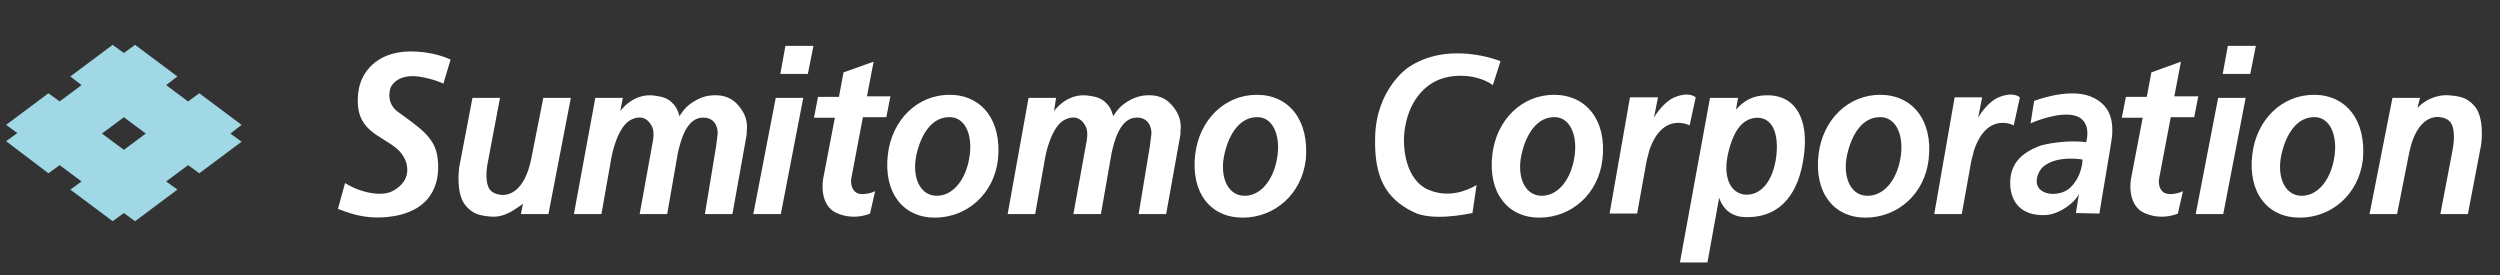
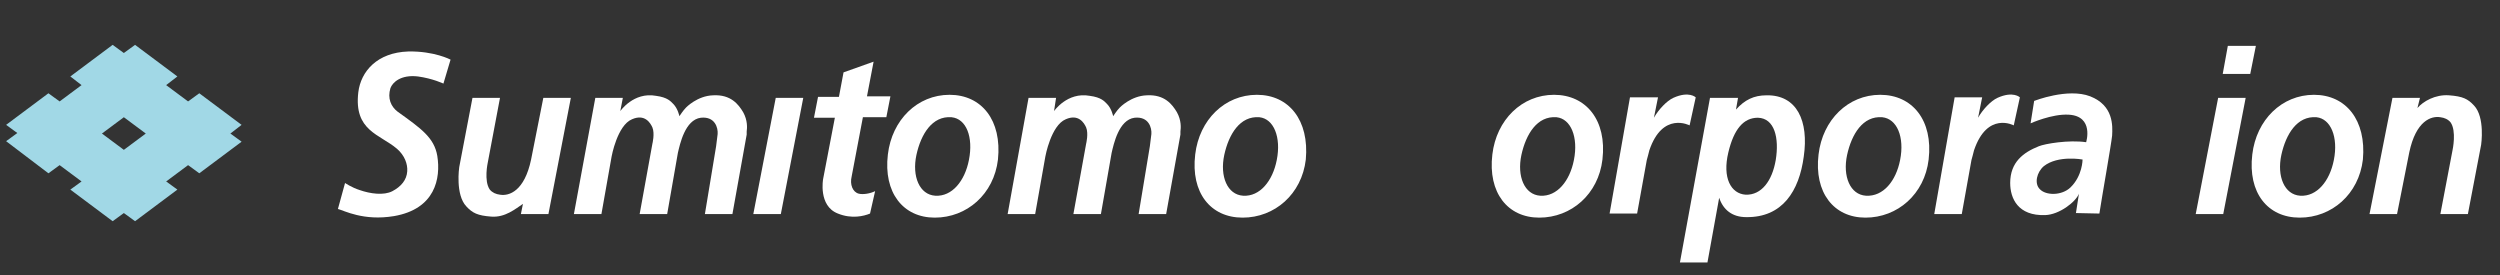
<svg xmlns="http://www.w3.org/2000/svg" version="1.1" id="レイヤー_2" x="0px" y="0px" viewBox="0 0 490.5 54" style="enable-background:new 0 0 490.5 54;" xml:space="preserve">
  <rect x="0" y="0" width="490.5" height="54" fill="#333333" stroke="none" />
  <style type="text/css">
	.st0{fill:#A1D8E6;}
	.st1{fill:#FFFFFF;}
</style>
  <g>
    <path class="st0" d="M47.4,24.5l-8.3-6.2l-2.2,1.6l-4.3-3.2l2.2-1.7l-8.3-6.2l-2.2,1.6l-2.2-1.6l-8.3,6.2l2.2,1.7l-4.3,3.2   l-2.2-1.6l-8.3,6.2l2.2,1.6l-2.2,1.6L9.5,34l2.2-1.6l4.3,3.2l-2.2,1.6l8.3,6.2l2.2-1.6l2.2,1.6l8.3-6.2l-2.2-1.6l4.3-3.2l2.2,1.6   l8.3-6.2l-2.2-1.6L47.4,24.5z M24.3,29.4L20,26.2l4.3-3.2l4.3,3.2L24.3,29.4z" />
    <path class="st1" d="M88.4,11.7L87,16.4c0,0-2.1-1-5-1.4c-3.4-0.4-5,1.2-5.4,2.3c-0.6,2,0.1,3.6,1.4,4.6c4.6,3.3,7.2,5.1,7.8,8.7   c0.7,4.4-0.4,10.4-8.5,11.8c-6,1-9.8-1.1-11-1.4l1.4-5.1c0,0,1.3,0.9,2.9,1.4c2,0.7,4.7,1.1,6.4,0.2c1.7-0.9,2.8-2.2,2.9-3.9   c0.1-1.4-0.5-3.1-2-4.4c-3.4-2.9-8.5-3.5-7.6-11.1c0.5-4.1,3.7-7.8,9.8-8C85.2,10,88.4,11.7,88.4,11.7z" />
-     <line class="st1" x1="102.6" y1="40" x2="102.6" y2="40" />
    <path class="st1" d="M102.2,42h5.4l4.4-22.8h-5.4l-2.4,12.1c-1.3,6.2-4.3,7.2-6.1,6.9c-0.8-0.1-1.5-0.4-2-1   c-1.2-1.7-0.4-5.3-0.4-5.3l2.4-12.7h-5.4l-2.6,13.6c0,0-0.8,5.4,1.4,7.7c1.2,1.3,2.2,1.8,4.9,2c2.7,0.2,4.7-1.5,6.2-2.5L102.2,42z" />
    <path class="st1" d="M474.8,19.2h-5.4L464.9,42h5.4l2.4-12.1c1.3-6.2,4.3-7.2,6.1-6.9c0.8,0.1,1.5,0.4,2,1c1.2,1.7,0.4,5.4,0.4,5.4   L478.8,42h5.4l2.6-13.6c0,0,0.8-5.4-1.4-7.7c-1.2-1.3-2.2-1.8-4.9-2c-2.7-0.2-5.1,1.2-6.2,2.5L474.8,19.2z" />
    <path class="st1" d="M146.5,25.8c0.1-0.7,0.2-2.2-0.7-3.8c-0.9-1.5-2.4-3.5-5.9-3.3c-3.1,0.1-5.3,2.4-5.3,2.4   c-0.6,0.6-1.3,1.7-1.3,1.7c0,0-0.3-1.5-1.2-2.4c-0.5-0.5-1.1-1.3-3.4-1.6c-4.4-0.8-7,3-7,3l0.5-2.6h-5.4L112.6,42h5.4l2-11.3   c0,0,1.1-6.1,4-7.3c2.5-1.1,3.6,0.7,4,1.6c0.5,1.2,0,3.2,0,3.2L125.5,42h5.4l2.1-12c0.4-1.7,1.4-6.5,4.5-6.9c2.8-0.3,3.4,2,3.3,3.2   c-0.1,0.8-0.3,2.4-0.3,2.4L138.3,42h5.4l2.8-15.6L146.5,25.8z" />
    <path class="st1" d="M231.6,25.8c0.1-0.7,0.2-2.2-0.7-3.8c-0.9-1.5-2.4-3.5-5.9-3.3c-3.1,0.1-5.3,2.4-5.3,2.4   c-0.6,0.6-1.3,1.7-1.3,1.7c0,0-0.3-1.5-1.2-2.4c-0.5-0.5-1.1-1.3-3.4-1.6c-4.4-0.8-7,3-7,3l0.4-2.6h-5.4L197.7,42h5.4l2-11.3   c0,0,1.1-6.1,4-7.3c2.5-1.1,3.6,0.7,4,1.6c0.5,1.2,0,3.2,0,3.2L210.6,42h5.4l2.1-12c0.4-1.7,1.4-6.5,4.5-6.9c2.8-0.3,3.4,2,3.3,3.2   c-0.1,0.8-0.3,2.4-0.3,2.4L223.4,42h5.4l2.8-15.6V25.8z" />
    <g>
      <g>
        <polygon class="st1" points="157.6,19.2 152.2,19.2 147.8,42 153.2,42    " />
      </g>
-       <polygon class="st1" points="154.1,9 159.6,9 158.5,14.5 153.1,14.5   " />
    </g>
    <g>
      <path class="st1" d="M170.7,41.9c-1.2,0.5-3.6,1.1-6.3,0c-3.9-1.5-2.9-6.8-2.9-6.8l2.3-12h-4.1l0.8-4.1h4.1l0.9-4.8l5.9-2.1    l-1.3,6.8h4.6l-0.8,4.1h-4.6l-2.2,11.6c-0.4,1.6,0.2,3.1,1.4,3.4c0.8,0.2,2.2,0,3.2-0.5L170.7,41.9z" />
    </g>
    <g>
      <g>
        <polygon class="st1" points="440.6,19.2 435.2,19.2 430.8,42 436.2,42    " />
      </g>
      <polygon class="st1" points="437.1,9 442.6,9 441.5,14.5 436.1,14.5   " />
    </g>
    <g>
-       <path class="st1" d="M427.3,41.9c-1.2,0.5-3.6,1.1-6.3,0c-3.9-1.5-2.9-6.8-2.9-6.8l2.3-12h-4.1l0.8-4.1h4.1l0.9-4.8l5.8-2.1    l-1.3,6.8h4.7l-0.8,4.1h-4.6l-2.2,11.6c-0.4,1.6,0.1,3.1,1.4,3.4c0.8,0.2,2.2,0,3.2-0.5L427.3,41.9z" />
-     </g>
-     <path class="st1" d="M288.9,41.8c-1.6,0.3-8,1.6-11.6-0.2c-5.5-2.7-7.7-6.9-7.5-14.7c0.2-9.4,6.4-13.6,6.4-13.6   c8-5.5,18.2-1.3,18.2-1.3l-1.5,4.7c-1.3-1-4.6-2.4-8.8-1.6c-4.1,0.8-7.4,4.2-8.4,9.7c-0.8,4.4,0.3,10.6,4.5,12.4   c4.1,1.8,7.8,0.1,9.5-0.9L288.9,41.8z" />
+       </g>
    <g>
      <path class="st1" d="M323.1,31.4c0.1-0.3,0.4-1.5,0.5-1.9c2.6-7.7,7.9-4.9,7.9-4.9l1.2-5.5c0,0-1.3-1.3-4.4,0.1    c-1.3,0.6-2.9,2.3-3.8,3.9l0.8-4h-5.5l-4,22.8h5.4L323.1,31.4z" />
    </g>
    <path class="st1" d="M386.8,31.4c0.1-0.3,0.4-1.5,0.5-1.9c2.6-7.7,7.8-4.9,7.8-4.9l1.2-5.5c0,0-1.3-1.3-4.4,0.1   c-1.3,0.6-2.9,2.3-3.8,3.9l0.8-4h-5.4L379.5,42h5.4L386.8,31.4z" />
    <path class="st1" d="M186.3,18.6c-6.3,0-11.3,4.9-12.1,11.7c-0.9,7.5,3,12.4,9.2,12.4c6.3,0,11.6-4.6,12.4-11.4   C196.6,23.6,192.6,18.6,186.3,18.6z M190.1,31.4c-0.8,4.1-3.3,7.2-6.6,7c-3.1-0.2-4.6-3.8-3.7-8c0.9-4.1,3.1-7.7,6.9-7.4   C189.6,23.3,191,26.9,190.1,31.4z" />
    <path class="st1" d="M246.6,18.6c-6.3,0-11.3,4.9-12.1,11.7c-0.9,7.5,3,12.4,9.3,12.4c6.3,0,11.6-4.6,12.4-11.4   C256.9,23.6,252.9,18.6,246.6,18.6z M250.5,31.4c-0.8,4.1-3.3,7.2-6.6,7c-3.1-0.2-4.6-3.8-3.7-8c0.9-4.1,3.1-7.7,6.9-7.4   C249.9,23.3,251.4,26.9,250.5,31.4z" />
    <path class="st1" d="M304.9,18.6c-6.3,0-11.3,4.9-12.1,11.7c-0.9,7.5,3,12.4,9.2,12.4c6.3,0,11.6-4.6,12.4-11.4   C315.3,23.6,311.2,18.6,304.9,18.6z M308.8,31.4c-0.8,4.1-3.3,7.2-6.6,7c-3.1-0.2-4.6-3.8-3.7-8c0.9-4.1,3.1-7.7,6.9-7.4   C308.2,23.3,309.7,26.9,308.8,31.4z" />
    <path class="st1" d="M346.6,18.7c-2.5,0-4.3,0.9-6,2.8l0.4-2.3h-5.5l-5.9,32.3h5.4l2.3-12.7c0.8,2.4,2.6,3.8,5.3,3.8   c7.1,0.1,10.4-5.1,11.3-11.9C354.9,23.8,352.6,18.6,346.6,18.7z M348.4,31.4c-0.7,4.1-2.8,6.9-5.9,6.8c-2.9-0.2-4.6-3.3-3.4-8.3   c1.1-4.6,3-6.8,5.8-6.8C348.2,23.2,349.1,27.1,348.4,31.4z" />
    <path class="st1" d="M368.9,18.6c-6.3,0-11.3,4.9-12.1,11.7c-0.9,7.5,3,12.4,9.2,12.4c6.3,0,11.6-4.6,12.4-11.4   C379.3,23.6,375.2,18.6,368.9,18.6z M372.8,31.4c-0.8,4.1-3.3,7.2-6.7,7c-3.1-0.2-4.6-3.8-3.7-8c0.9-4.1,3.1-7.7,6.9-7.4   C372.2,23.3,373.7,26.9,372.8,31.4z" />
    <path class="st1" d="M410.1,18.9c-4.4-1.7-11,0.9-11,0.9l-0.7,4.4c0,0,4.2-1.9,7.5-1.7c5,0.3,3.4,5.4,3.4,5.4   c-3.4-0.5-8.1,0.3-9.3,0.8c-3,1.2-5.6,3.1-5.6,7.2c0,3,1.5,6.5,6.9,6.3c2.7-0.1,5.9-2.5,6.6-4.2c0-0.1-0.6,3.8-0.6,3.8l4.6,0.1   c0.5-3.3,2.3-13.4,2.5-15.3C414.5,24.7,414.7,20.7,410.1,18.9z M406.2,36.8c-1.7,1.6-4.8,1.6-6,0.3c-1.1-1.1-0.6-3.3,0.8-4.5   c2.8-2.2,7.6-1.3,7.6-1.3S408.6,34.5,406.2,36.8z" />
-     <path class="st1" d="M454,18.6c-6.3,0-11.3,4.9-12.1,11.7c-0.9,7.5,3,12.4,9.3,12.4c6.3,0,11.6-4.6,12.4-11.4   C464.3,23.6,460.3,18.6,454,18.6z M457.9,31.4c-0.8,4.1-3.3,7.2-6.6,7c-3.1-0.2-4.6-3.8-3.7-8c0.9-4.1,3.1-7.7,6.9-7.4   C457.3,23.3,458.8,26.9,457.9,31.4z" />
+     <path class="st1" d="M454,18.6c-6.3,0-11.3,4.9-12.1,11.7c-0.9,7.5,3,12.4,9.3,12.4c6.3,0,11.6-4.6,12.4-11.4   C464.3,23.6,460.3,18.6,454,18.6z M457.9,31.4c-0.8,4.1-3.3,7.2-6.6,7c-3.1-0.2-4.6-3.8-3.7-8c0.9-4.1,3.1-7.7,6.9-7.4   C457.3,23.3,458.8,26.9,457.9,31.4" />
  </g>
</svg>